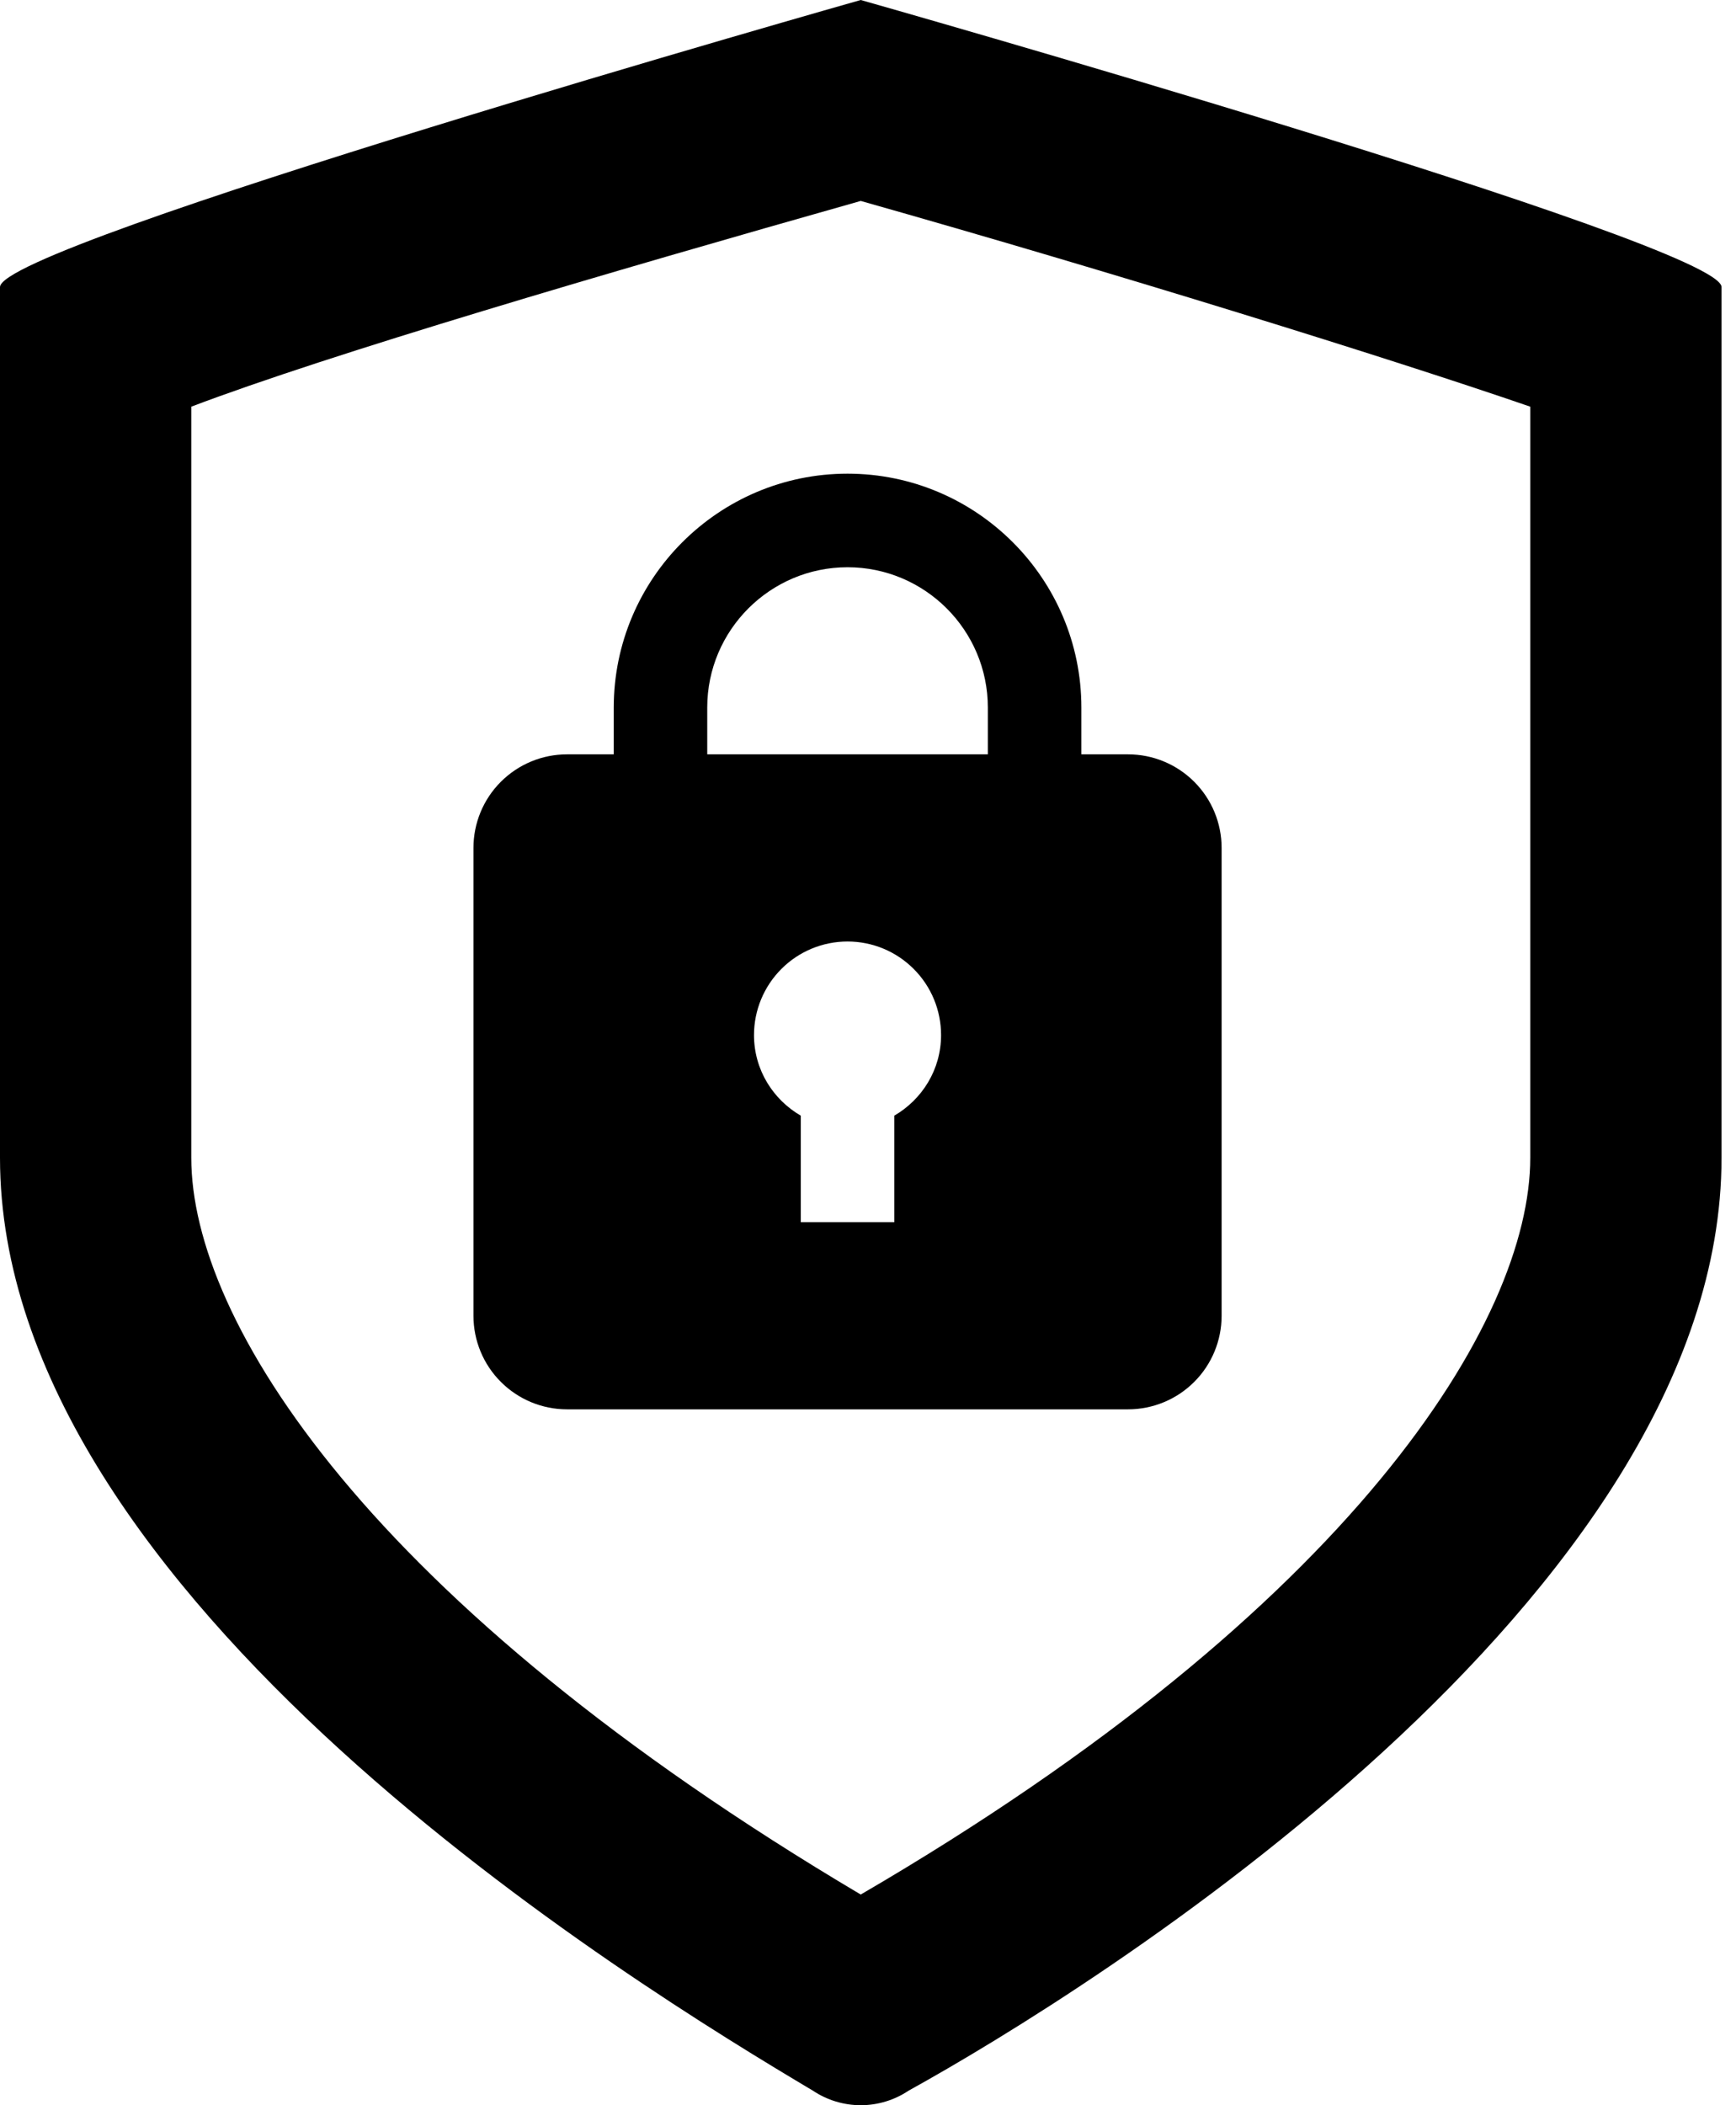
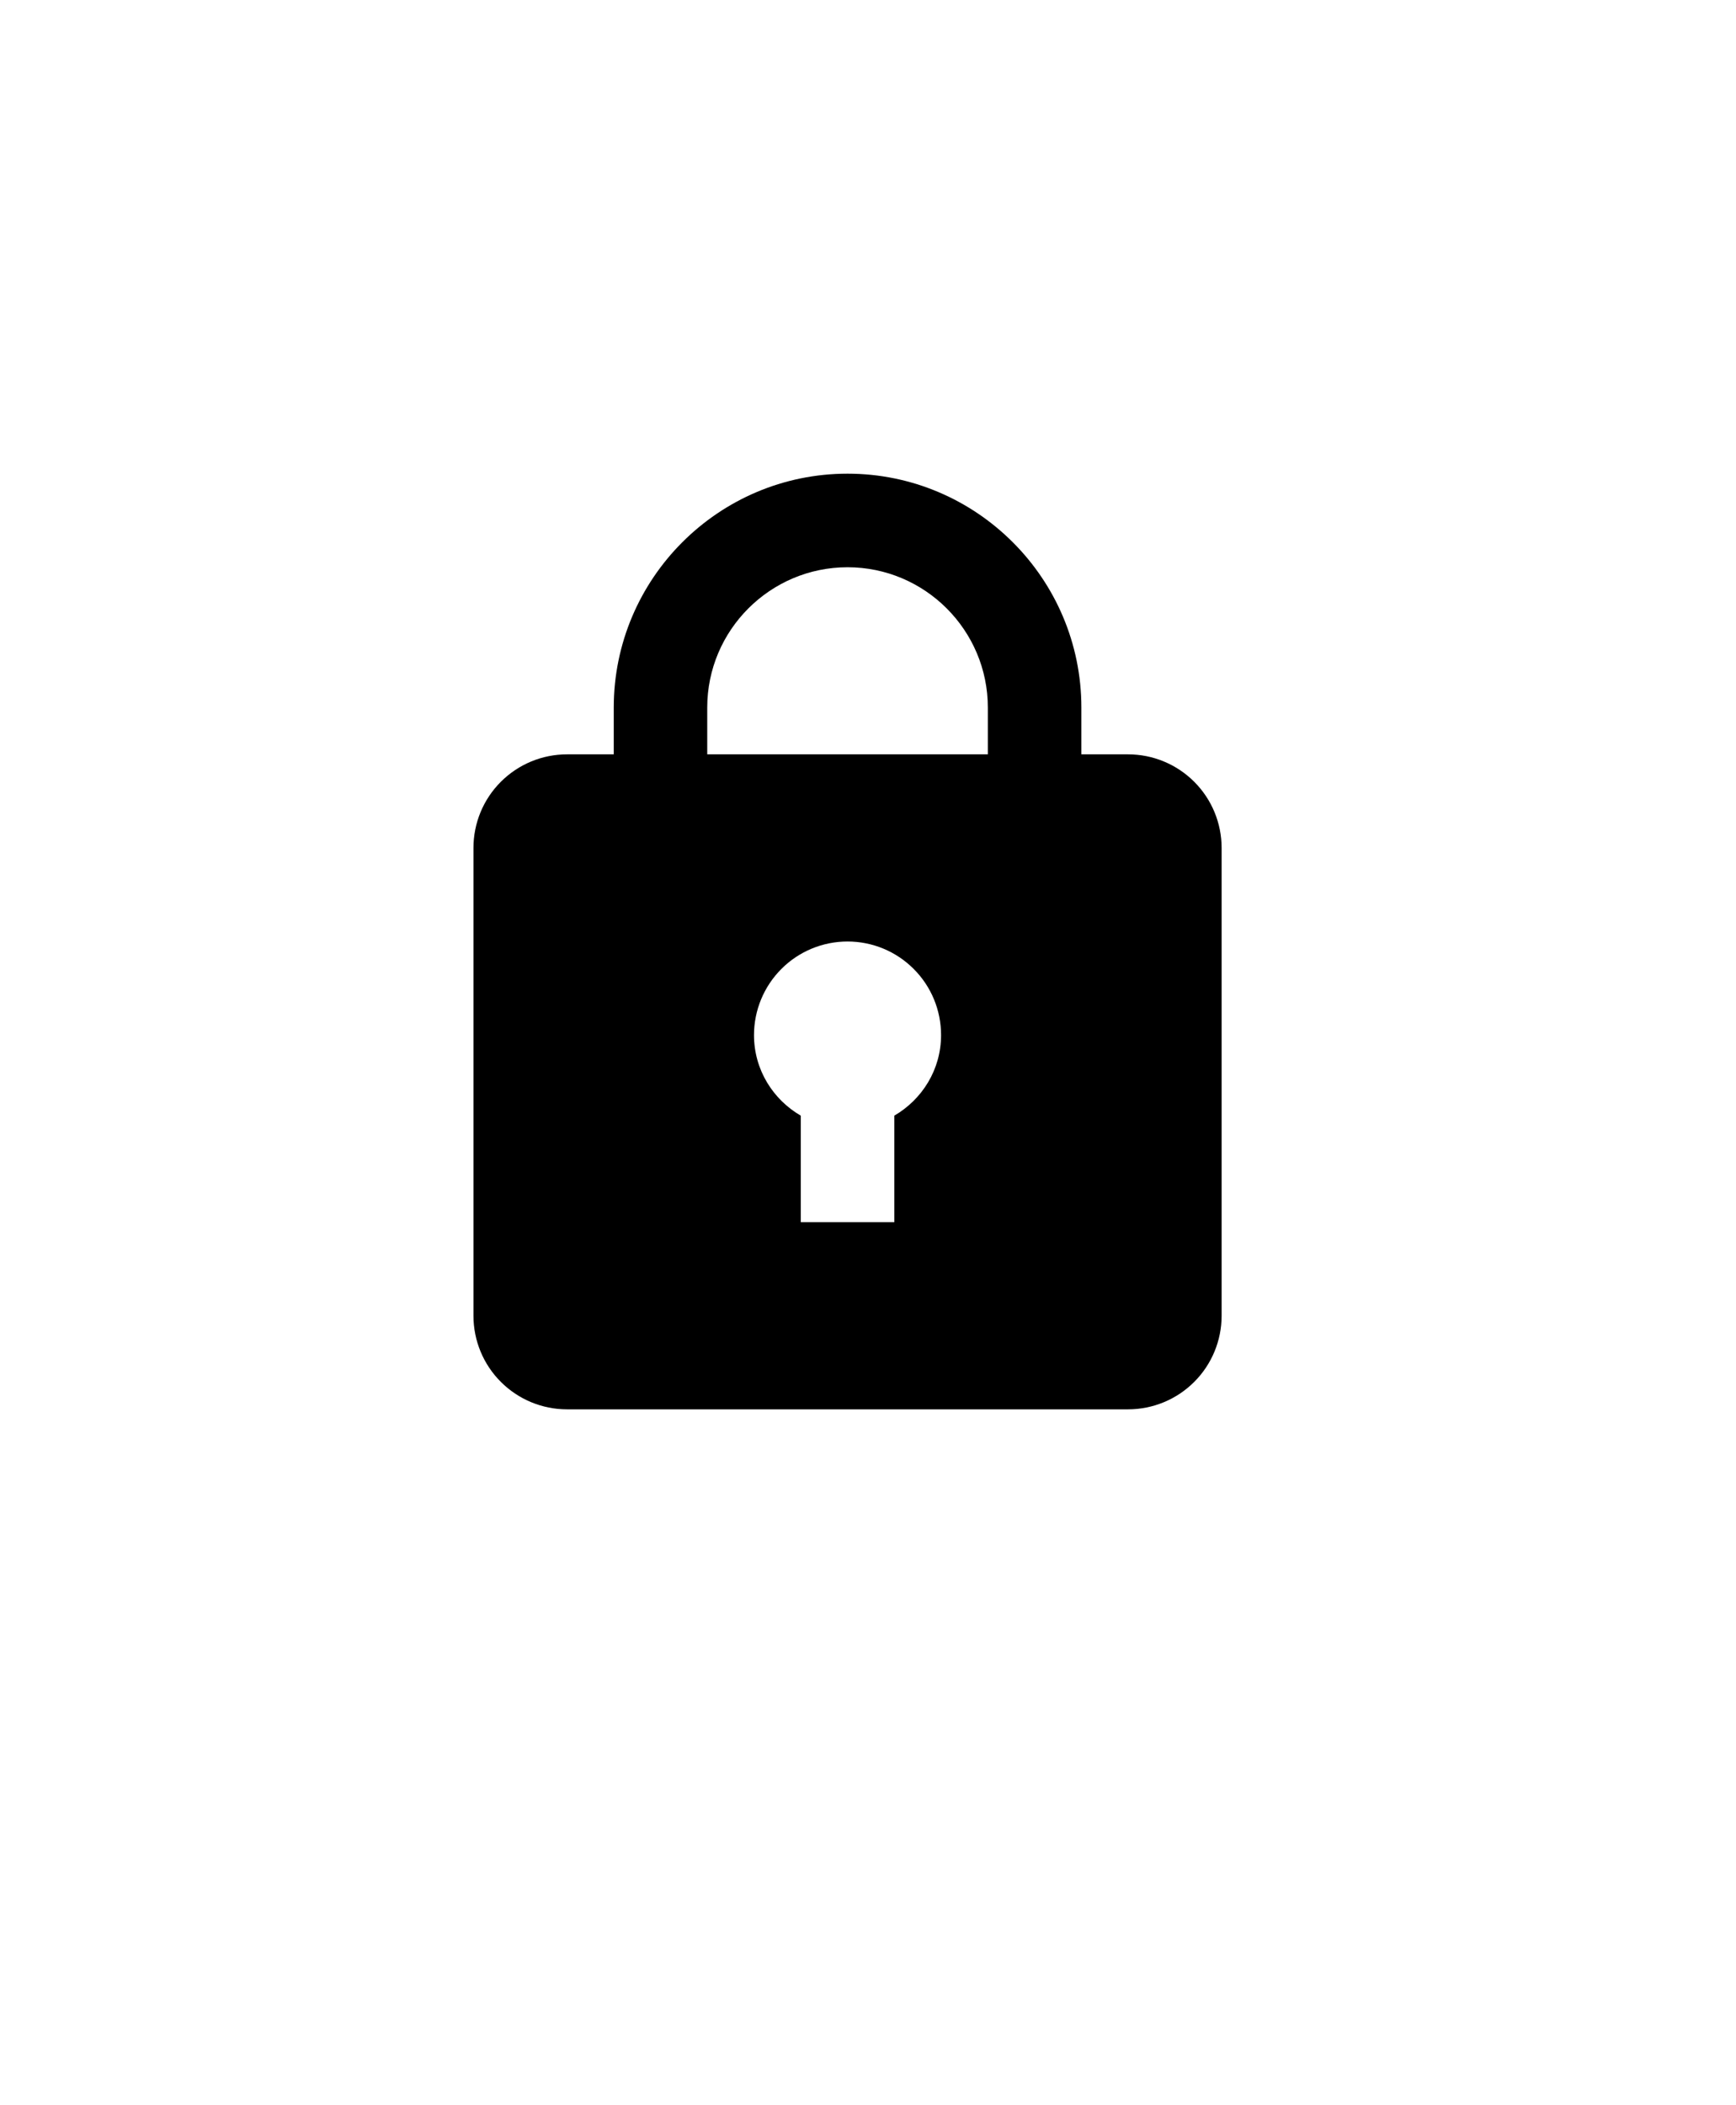
<svg xmlns="http://www.w3.org/2000/svg" width="33" height="40" viewBox="0 0 33 40" fill="none">
-   <path d="M16.362 3.818C21.18 5.181 26.453 6.818 29.089 7.727V21.998C29.089 25.089 25.725 30.543 16.362 35.997C6.999 30.452 3.636 25.089 3.636 21.998V7.727C6.272 6.727 11.545 5.181 16.362 3.818ZM16.362 0C16.362 0 0 4.636 0 5.454V21.998C0 30.361 12.09 37.724 15.453 39.724C15.722 39.904 16.039 40 16.362 40C16.686 40 17.002 39.904 17.271 39.724C20.726 37.815 32.725 30.361 32.725 21.998V5.454C32.725 4.636 16.362 0 16.362 0Z" fill="black" />
  <path d="M21.444 14.333H20.556V13.444C20.556 10.994 18.562 9 16.111 9C13.66 9 11.667 10.994 11.667 13.444V14.333H10.778C10.306 14.333 9.854 14.521 9.521 14.854C9.187 15.187 9 15.64 9 16.111V25C9 25.471 9.187 25.924 9.521 26.257C9.854 26.59 10.306 26.778 10.778 26.778H21.444C21.916 26.778 22.368 26.59 22.701 26.257C23.035 25.924 23.222 25.471 23.222 25V16.111C23.222 15.64 23.035 15.187 22.701 14.854C22.368 14.521 21.916 14.333 21.444 14.333ZM13.444 13.444C13.444 11.974 14.641 10.778 16.111 10.778C17.581 10.778 18.778 11.974 18.778 13.444V14.333H13.444V13.444ZM17 21.198V23.222H15.222V21.198C14.693 20.891 14.333 20.324 14.333 19.667C14.333 19.195 14.521 18.743 14.854 18.41C15.187 18.076 15.64 17.889 16.111 17.889C16.583 17.889 17.035 18.076 17.368 18.41C17.702 18.743 17.889 19.195 17.889 19.667C17.889 20.323 17.529 20.89 17 21.198Z" fill="black" />
</svg>